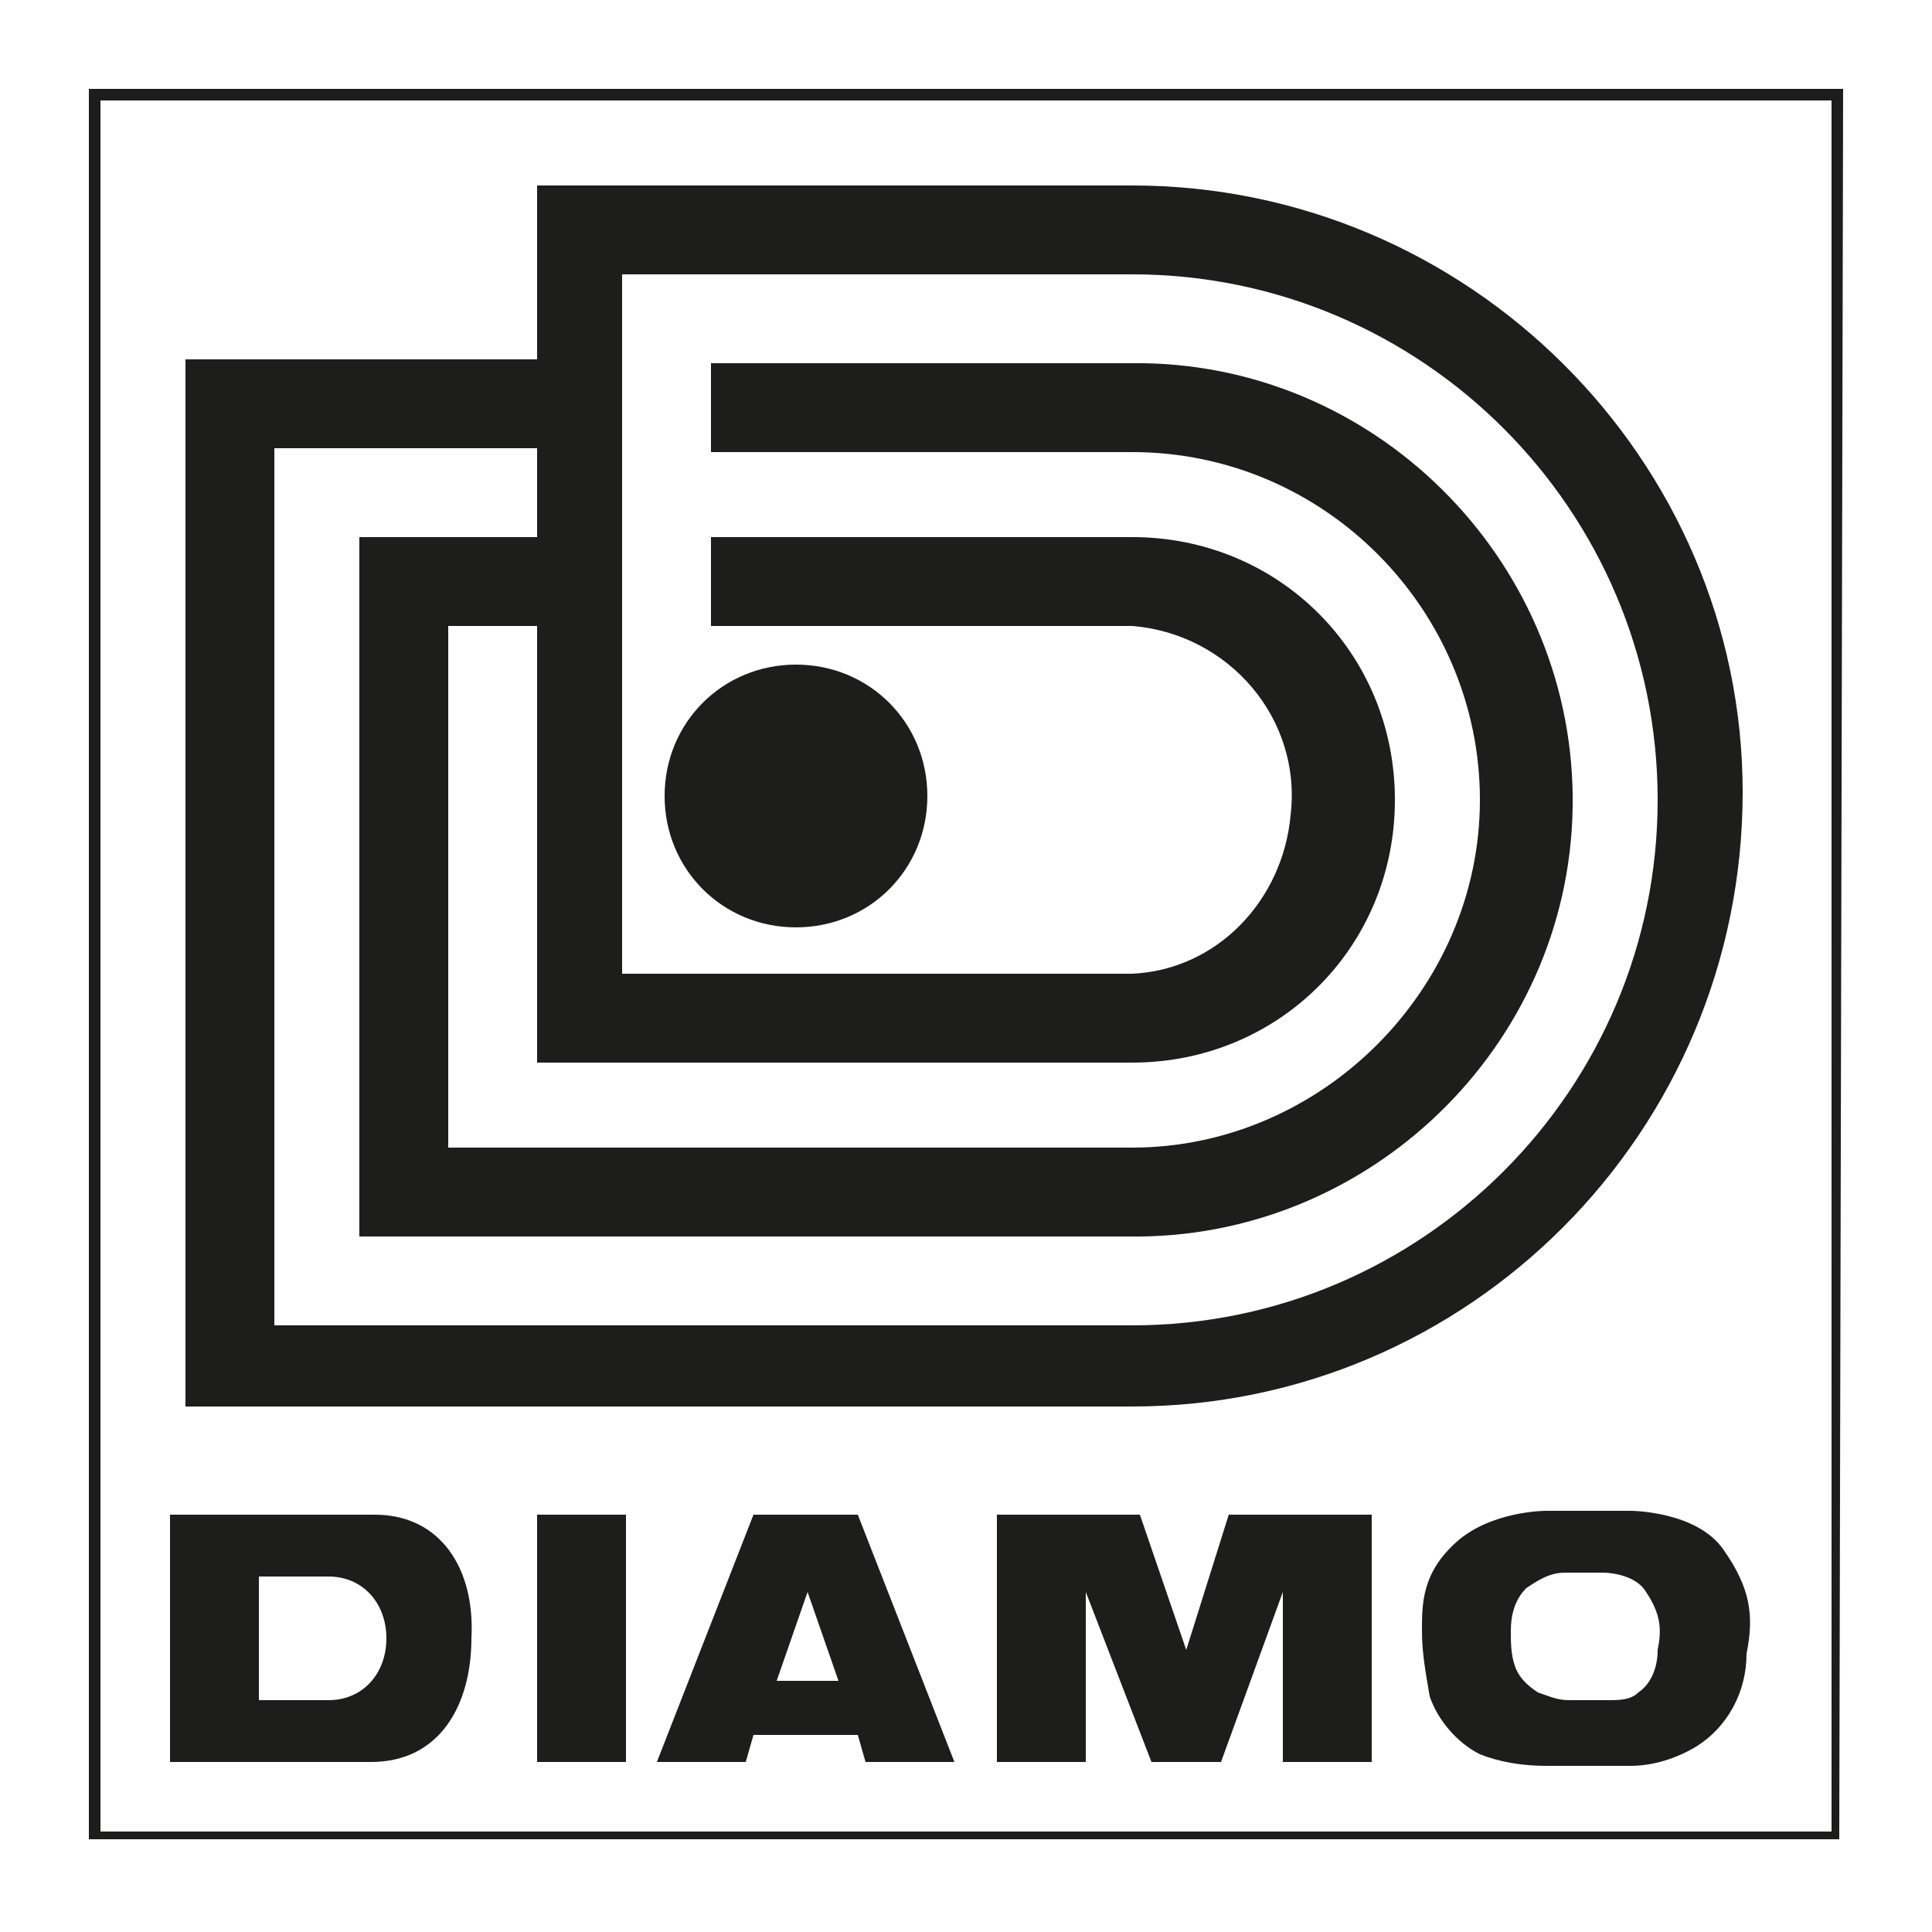
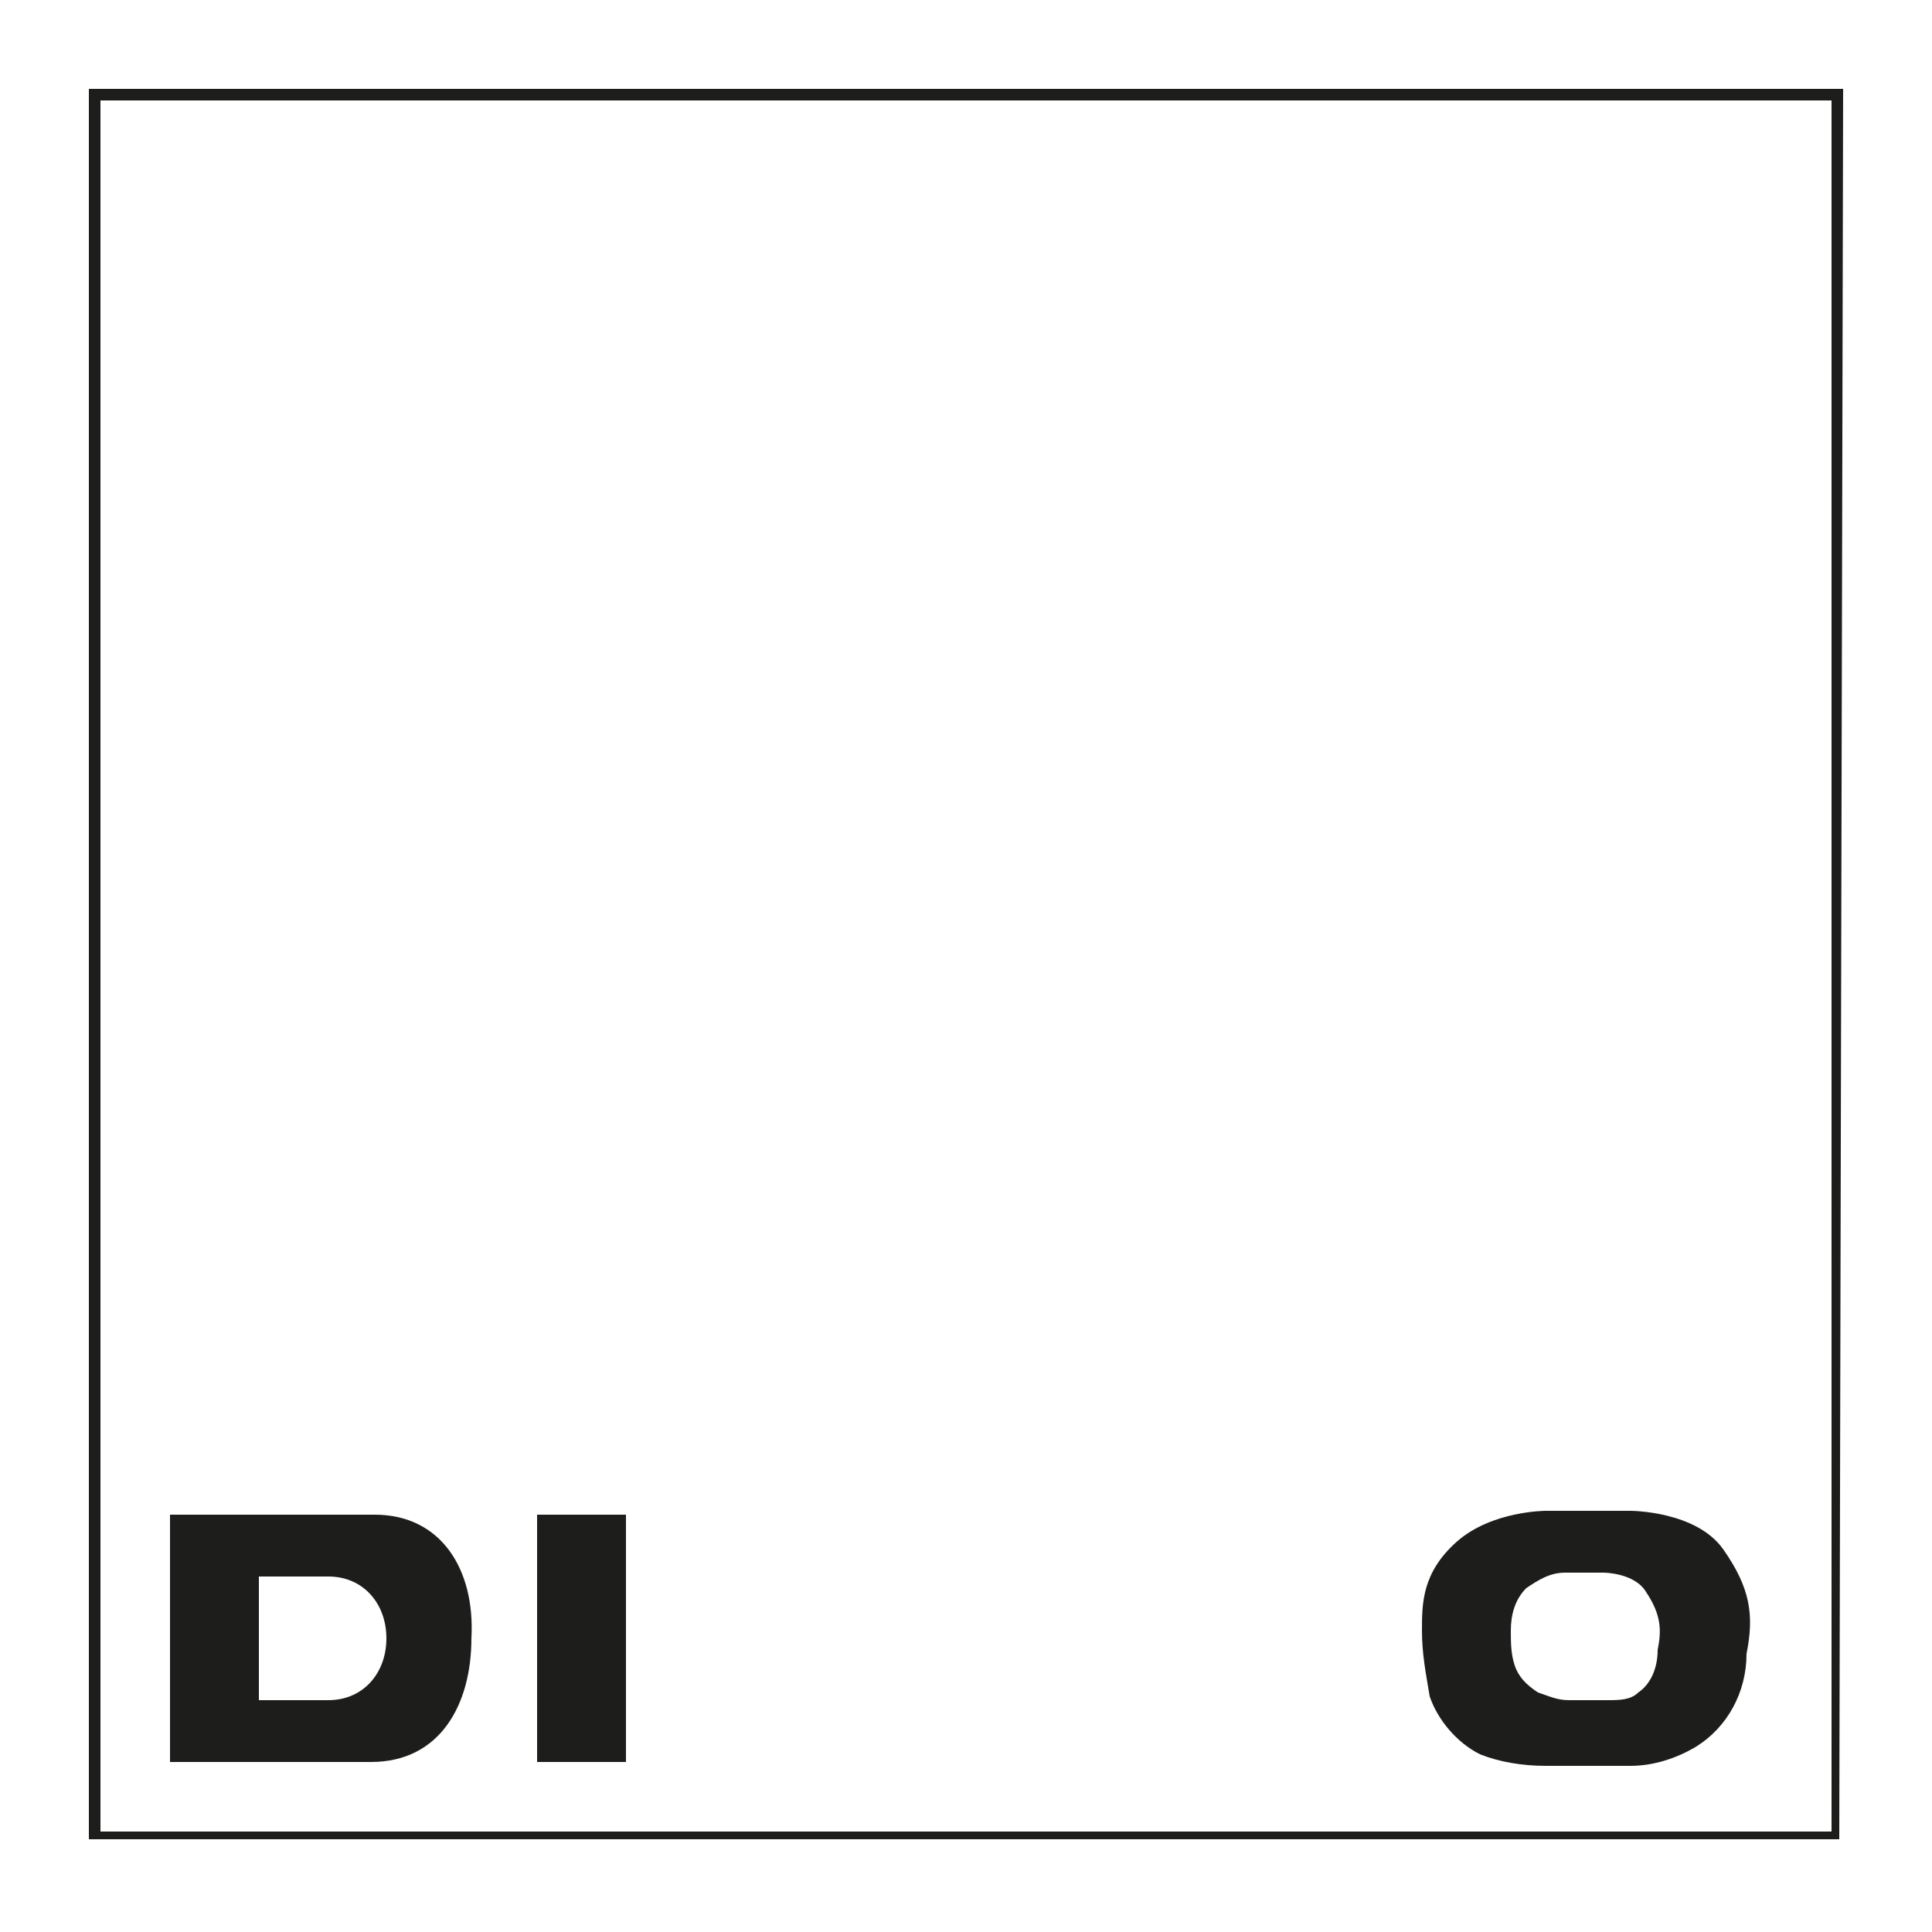
<svg xmlns="http://www.w3.org/2000/svg" version="1.1" id="Layer_1" x="0px" y="0px" viewBox="0 0 50 50" style="enable-background:new 0 0 50 50;" xml:space="preserve">
  <style type="text/css">
	.st0{fill:#1D1D1B;}
</style>
  <g>
-     <path class="st0" d="M47.7,2.3H2.3h0v0v45.3c0,0,0,0,0,0l0,0h45.3c0,0,0,0,0,0c0,0,0,0,0,0L47.7,2.3C47.7,2.3,47.7,2.3,47.7,2.3   C47.7,2.3,47.7,2.3,47.7,2.3 M2.6,47.4V2.6h44.8v44.8L2.6,47.4L2.6,47.4z" />
+     <path class="st0" d="M47.7,2.3H2.3h0v0v45.3c0,0,0,0,0,0l0,0h45.3c0,0,0,0,0,0c0,0,0,0,0,0L47.7,2.3C47.7,2.3,47.7,2.3,47.7,2.3 M2.6,47.4V2.6h44.8v44.8L2.6,47.4L2.6,47.4z" />
    <path class="st0" d="M9.7,39.2H4.4v6.4h5.2c1.8,0,2.6-1.5,2.6-3.2C12.3,40.6,11.4,39.2,9.7,39.2 M8.5,44H6.7v-3.2h1.8   c0.9,0,1.5,0.7,1.5,1.6S9.4,44,8.5,44" />
-     <path class="st0" d="M19.5,39.2L17,45.6h2.3l0.2-0.7h2.7l0.2,0.7h2.3l-2.5-6.4H19.5z M20.1,43.5l0.8-2.3l0.8,2.3H20.1z" />
    <rect x="13.9" y="39.2" class="st0" width="2.3" height="6.4" />
-     <polygon class="st0" points="31.8,39.2 30.7,42.7 29.5,39.2 25.8,39.2 25.8,45.6 28.1,45.6 28.1,41.2 29.8,45.6 31.6,45.6    33.2,41.2 33.2,45.6 35.5,45.6 35.5,39.2  " />
    <path class="st0" d="M44.6,40.1c-0.7-1-2.4-1-2.4-1h-2.2c0,0-1.4,0-2.3,0.8c-0.9,0.8-0.9,1.6-0.9,2.3c0,0.6,0.1,1.1,0.2,1.7   c0.2,0.6,0.7,1.2,1.3,1.5c0.5,0.2,1.1,0.3,1.7,0.3h2.2c0.6,0,1.2-0.2,1.7-0.5c0.8-0.5,1.3-1.4,1.3-2.4   C45.4,41.8,45.3,41.1,44.6,40.1 M42.9,42.7c0,0.5-0.2,0.9-0.5,1.1c-0.2,0.2-0.5,0.2-0.8,0.2h-1c-0.3,0-0.5-0.1-0.8-0.2   c-0.3-0.2-0.5-0.4-0.6-0.7c-0.1-0.3-0.1-0.6-0.1-0.9c0-0.4,0.1-0.8,0.4-1.1c0.3-0.2,0.6-0.4,1-0.4h1c0,0,0.8,0,1.1,0.5   C43,41.8,43,42.2,42.9,42.7" />
-     <path class="st0" d="M24,20.6c0-1.9-1.5-3.4-3.4-3.4c-1.9,0-3.4,1.5-3.4,3.4s1.5,3.4,3.4,3.4S24,22.5,24,20.6L24,20.6" />
-     <path class="st0" d="M29.3,4.8H13.9v4.5H4.8v27.1h24.5c8.7,0,15.8-7.1,15.8-15.9C45.1,11.9,38,4.8,29.3,4.8 M29.3,34.3H7.1V11.6   h6.8v2.3H9.3V32h19.9c6.2,0.1,11.4-4.9,11.5-11.1c0.1-6.2-4.9-11.4-11.1-11.5c-0.1,0-0.2,0-0.4,0H18.4v2.3h10.9c5,0,9,4.1,9,9   s-4.1,9-9,9h0H11.6V16.2h2.3v11.3h15.4c3.8,0,6.8-3,6.8-6.8s-3-6.8-6.8-6.8l0,0H18.4v2.3h10.9l0,0c2.5,0.2,4.4,2.4,4.1,4.9   c-0.2,2.2-1.9,4-4.1,4.1l0,0H16.1V7.1h13.2c7.5,0,13.6,6.1,13.6,13.6S36.8,34.3,29.3,34.3" />
  </g>
</svg>